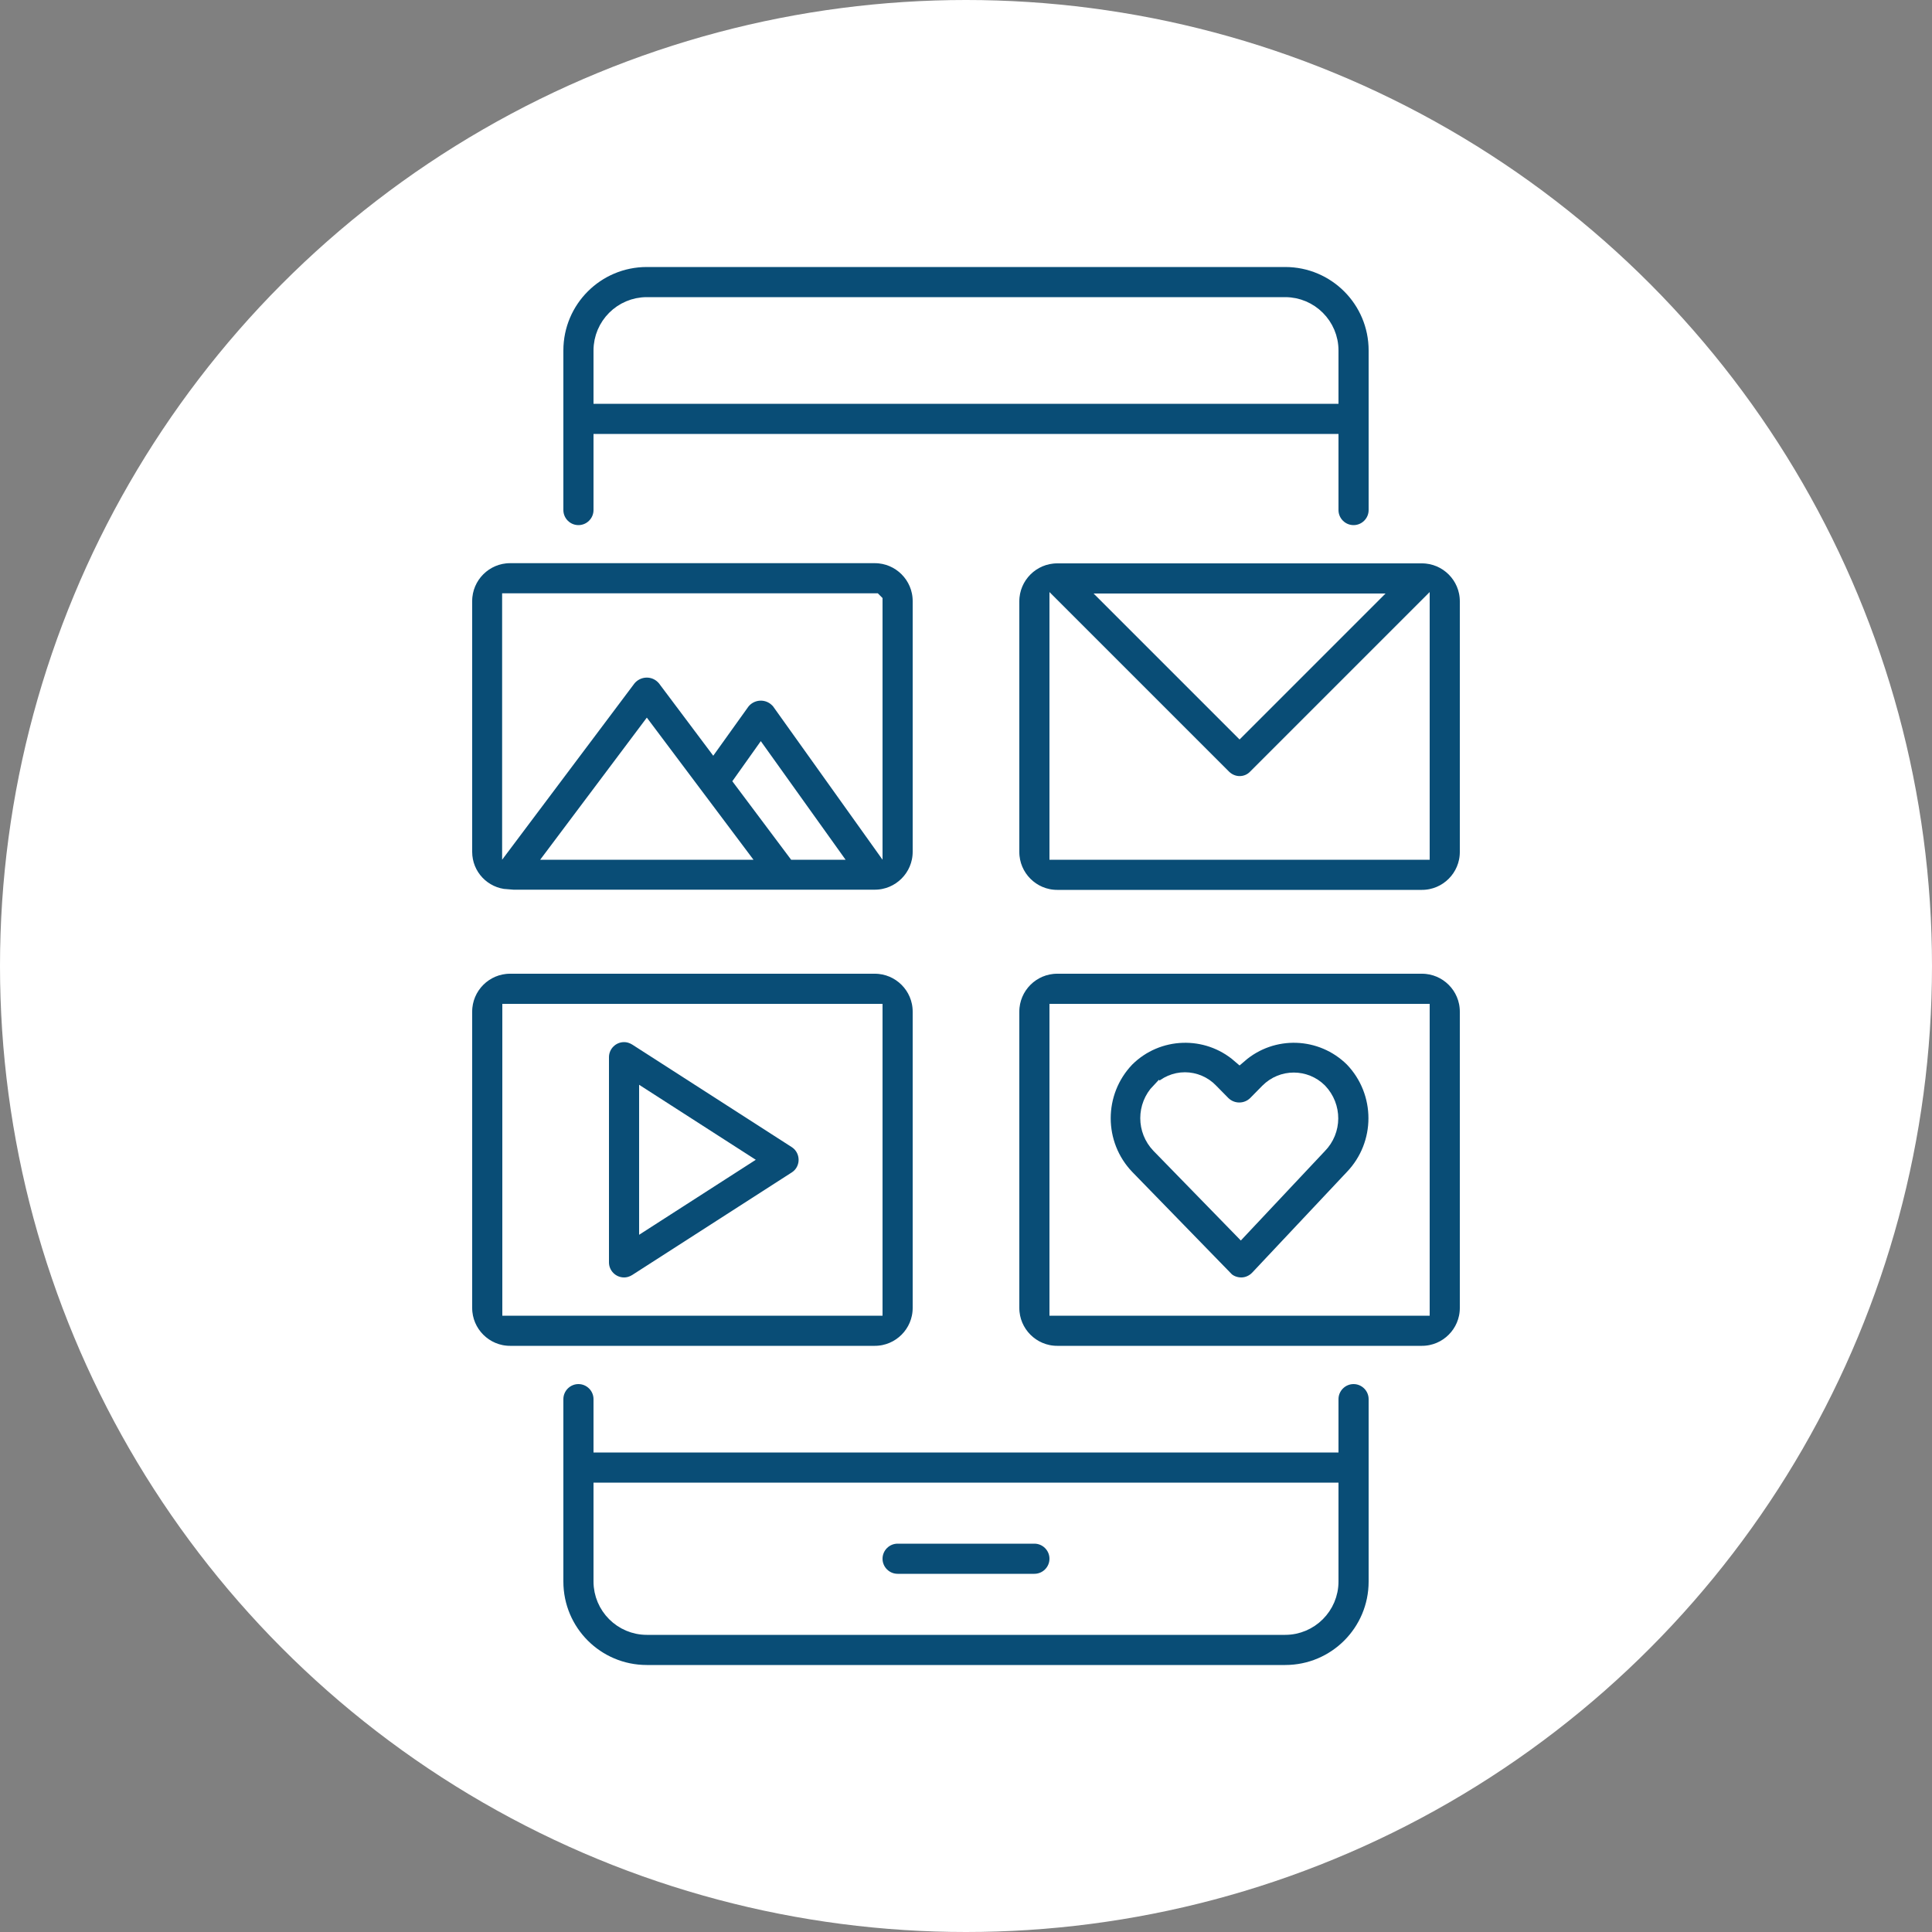
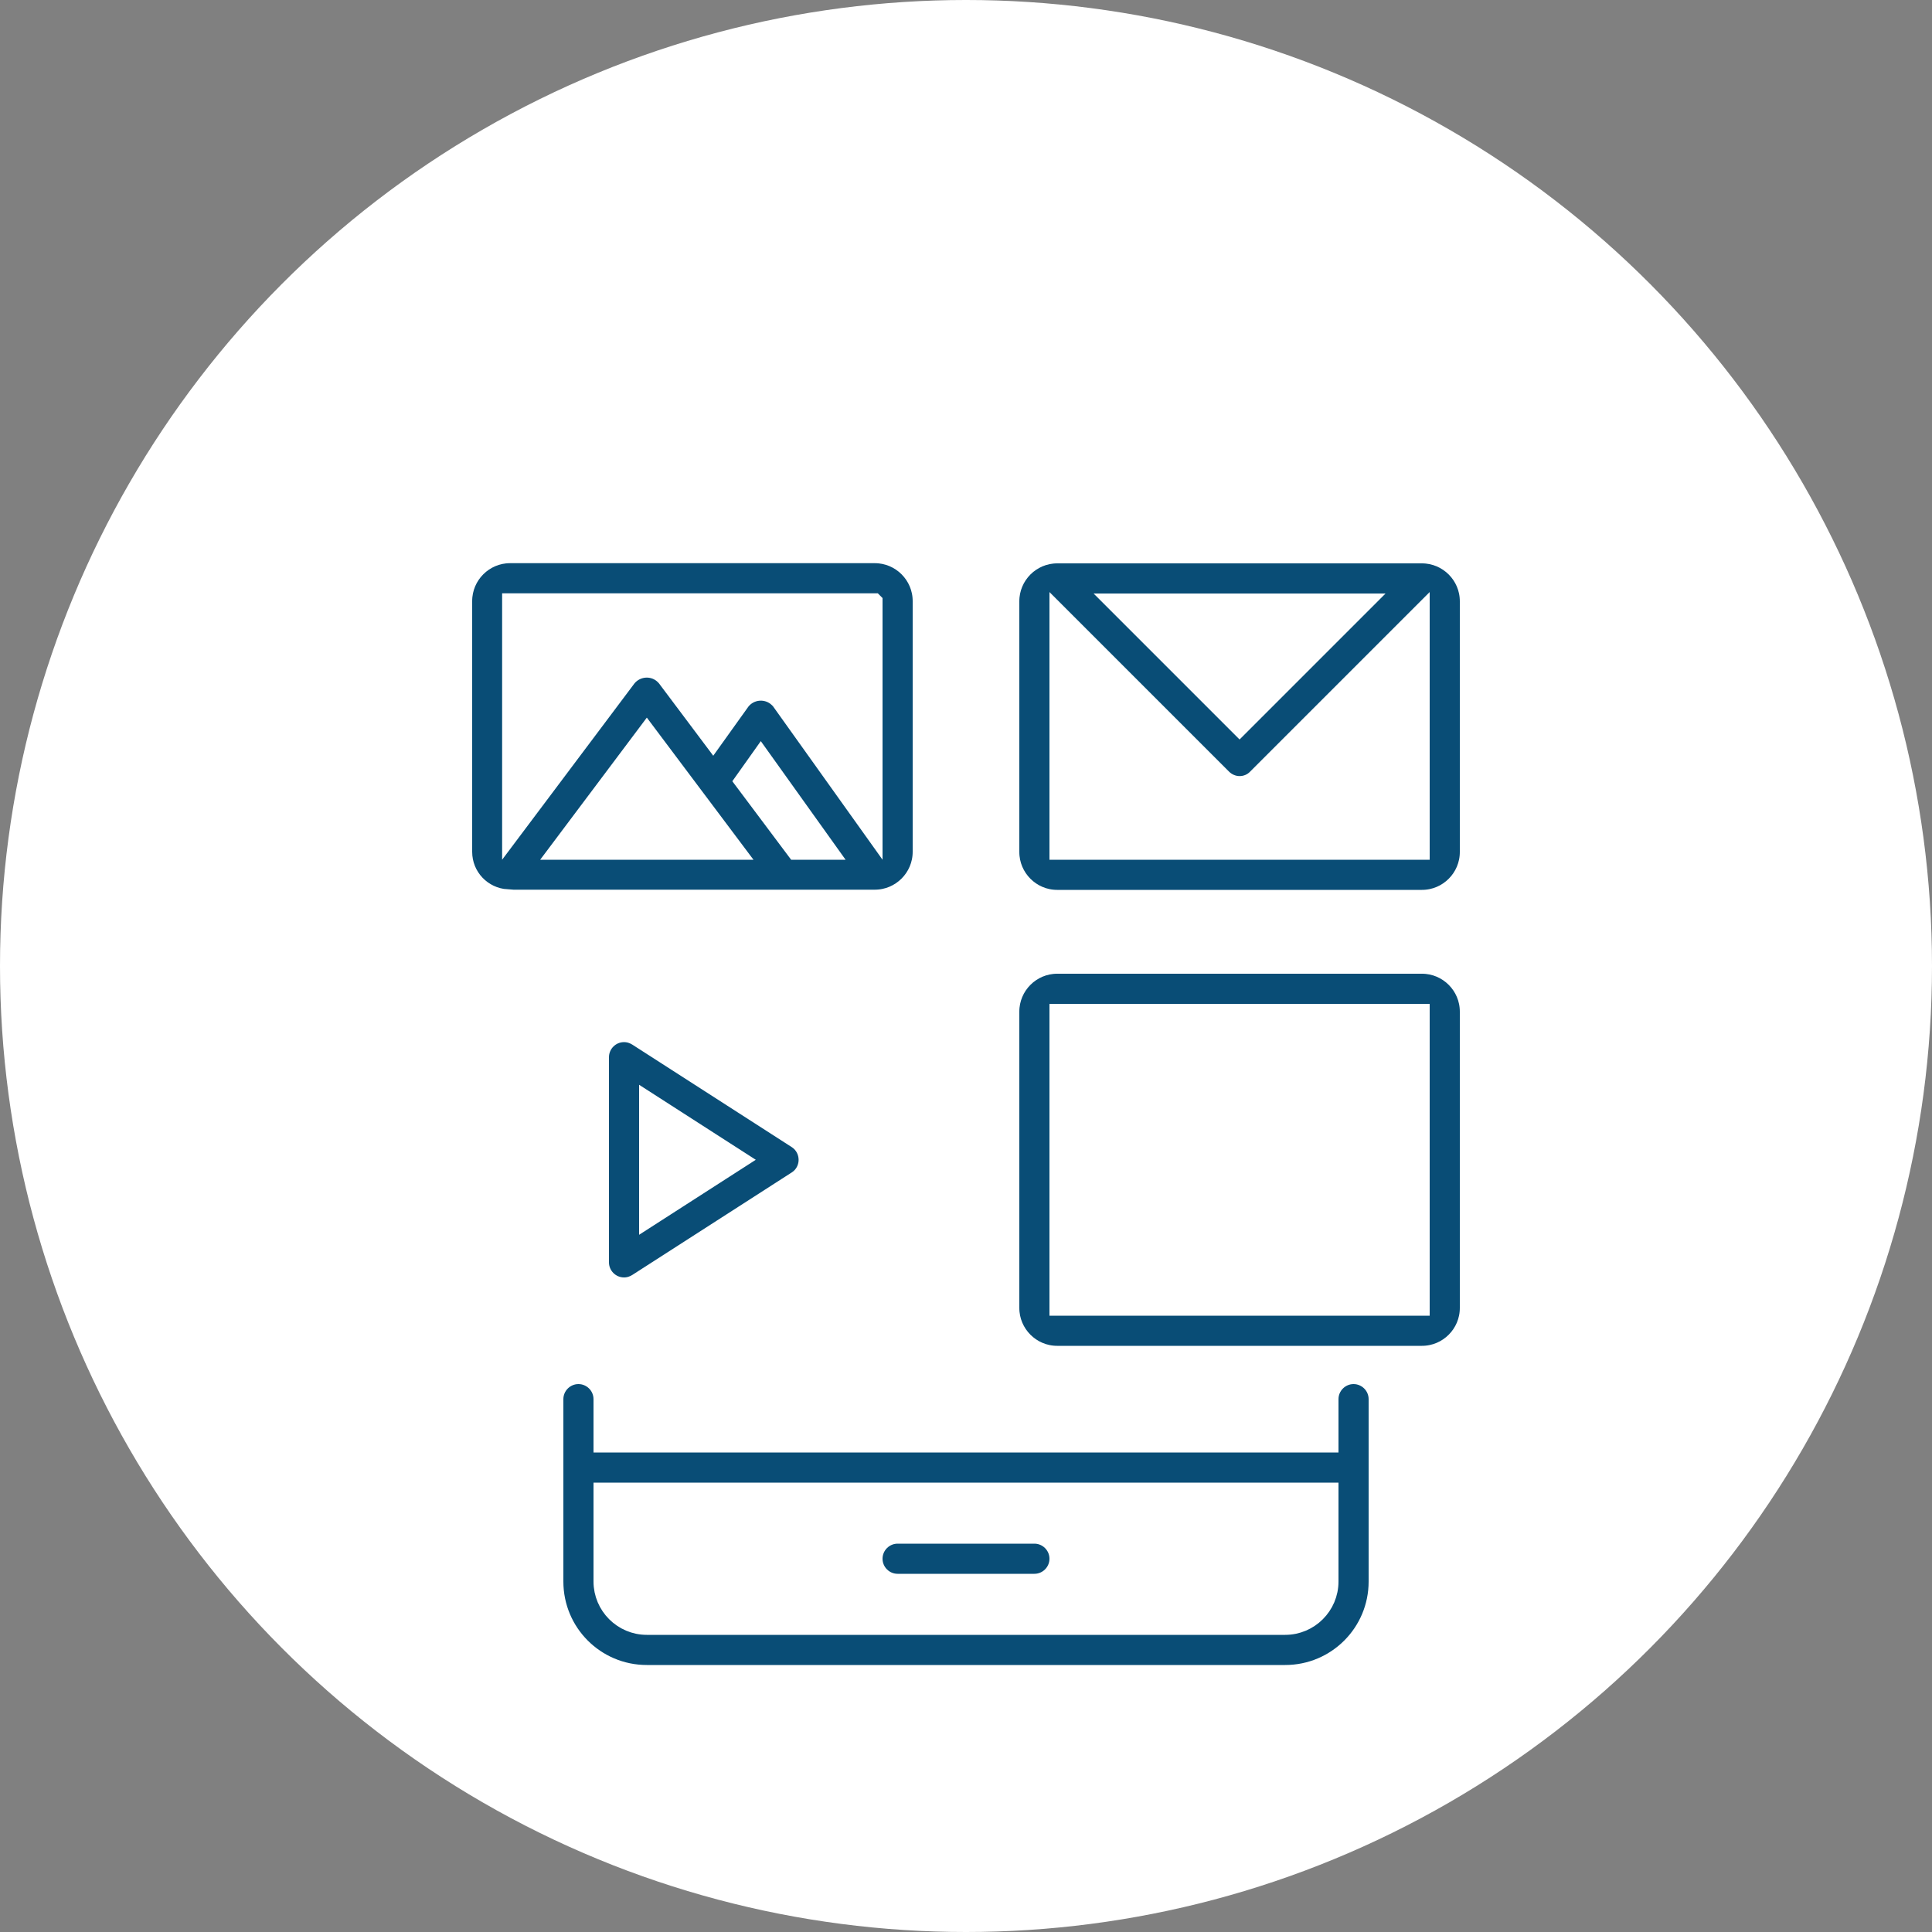
<svg xmlns="http://www.w3.org/2000/svg" id="Layer_2" data-name="Layer 2" viewBox="0 0 100 100">
  <rect x="0" y="0" width="100" height="100" fill="#808080" stroke="none" />
  <defs>
    <style>
      .cls-1 {
        fill: #094d76;
        stroke: #fff;
        stroke-miterlimit: 10;
        stroke-width: .8px;
      }

      .cls-2 {
        fill: #fff;
        stroke-width: 0px;
      }
    </style>
  </defs>
  <g id="Layer_1-2" data-name="Layer 1">
    <g>
      <g id="Layer_1-3" data-name="Layer 1">
        <circle class="cls-2" cx="50" cy="50" r="50" />
      </g>
      <g>
        <path class="cls-1" d="m70.06,71.24c-.65,0-1.18.53-1.18,1.18v2.36H31.12v-2.36c0-.65-.53-1.18-1.18-1.18s-1.18.53-1.18,1.18v9.44c0,2.61,2.11,4.72,4.72,4.72h33.04c2.61,0,4.72-2.11,4.72-4.72v-9.44c0-.65-.53-1.18-1.18-1.18Zm-3.54,12.98h-33.04c-1.3,0-2.36-1.06-2.36-2.36v-4.72h37.76v4.72c0,1.3-1.06,2.36-2.36,2.36Z" />
-         <path class="cls-1" d="m29.94,27.58c.65,0,1.18-.53,1.18-1.18v-3.54h37.76v3.54c0,.65.53,1.18,1.18,1.18s1.18-.53,1.18-1.18v-8.26c0-2.61-2.11-4.72-4.72-4.72h-33.04c-2.61,0-4.72,2.11-4.72,4.72v8.26c0,.65.53,1.18,1.18,1.18Zm3.54-11.8h33.04c1.3,0,2.36,1.06,2.36,2.36v2.36H31.12v-2.36c0-1.3,1.06-2.36,2.36-2.36Z" />
        <path class="cls-1" d="m53.54,79.5h-7.08c-.65,0-1.18.53-1.18,1.18s.53,1.18,1.18,1.18h7.08c.65,0,1.18-.53,1.18-1.18s-.53-1.18-1.18-1.18Z" />
        <path class="cls-1" d="m26.24,46.44s.09.01.13.01c0,0,.02,0,.03,0h18.88c1.3,0,2.36-1.06,2.36-2.36v-12.98c0-1.3-1.06-2.36-2.36-2.36h-18.88c-1.3,0-2.36,1.06-2.36,2.36v12.98c0,1.25.97,2.26,2.2,2.34Zm14.91-2.34l-2.75-3.67.98-1.38,3.61,5.05h-1.84Zm-2.95,0h-9.44l4.72-6.29,4.72,6.29Zm7.08-12.98v12.13l-4.94-6.92c-.06-.08-.13-.14-.2-.2-.53-.42-1.3-.33-1.72.2l-1.51,2.11-2.49-3.32c-.05-.06-.11-.12-.17-.17-.52-.43-1.29-.35-1.72.17l-6.14,8.18v-12.19h18.88Z" />
-         <path class="cls-1" d="m47.64,67.7v-15.34c0-1.3-1.06-2.36-2.36-2.36h-18.88c-1.3,0-2.36,1.06-2.36,2.36v15.34c0,1.3,1.06,2.36,2.36,2.36h18.88c1.3,0,2.36-1.06,2.36-2.36Zm-21.24-15.34h18.88v15.34h-18.88v-15.34Z" />
        <path class="cls-1" d="m41.2,59.04l-8.26-5.31c-.19-.12-.41-.19-.64-.19-.65,0-1.18.53-1.18,1.18v10.62c0,.65.53,1.18,1.18,1.18.23,0,.45-.07.64-.19l8.26-5.31c.14-.09.26-.21.35-.35.35-.55.19-1.28-.35-1.63Zm-7.72,4.14v-6.3l4.9,3.15-4.9,3.15Z" />
        <path class="cls-1" d="m73.6,50h-18.88c-1.3,0-2.36,1.06-2.36,2.36v15.34c0,1.3,1.06,2.36,2.36,2.36h18.88c1.3,0,2.36-1.06,2.36-2.36v-15.34c0-1.3-1.06-2.36-2.36-2.36Zm0,17.7h-18.88v-15.34h18.88v15.34Z" />
-         <path class="cls-1" d="m63.4,66.17c.22.23.53.35.85.35h0c.32,0,.63-.14.85-.37l4.9-5.21c1.64-1.71,1.64-4.41,0-6.12-1.6-1.58-4.14-1.67-5.84-.2-1.7-1.47-4.25-1.38-5.84.2-1.64,1.71-1.64,4.41,0,6.12l5.08,5.22Zm-3.4-9.7c.35-.36.83-.57,1.33-.57.5,0,.99.21,1.33.57l.64.65c.47.46,1.22.46,1.69,0l.64-.65c.74-.74,1.93-.74,2.67,0,.76.8.76,2.05-.02,2.84l-4.06,4.32-4.23-4.34c-.76-.79-.76-2.04,0-2.83Z" />
        <path class="cls-1" d="m73.6,28.76h-18.88c-1.3,0-2.36,1.06-2.36,2.36v12.98c0,1.3,1.06,2.36,2.36,2.36h18.88c1.3,0,2.36-1.06,2.36-2.36v-12.98c0-1.3-1.06-2.36-2.36-2.36Zm-2.85,2.36l-6.59,6.59-6.59-6.59h13.18Zm-16.03,12.98v-12.49l8.61,8.61c.22.22.52.35.83.35.31,0,.61-.12.83-.35l8.61-8.61v12.49h-18.88Z" />
      </g>
    </g>
  </g>
</svg>